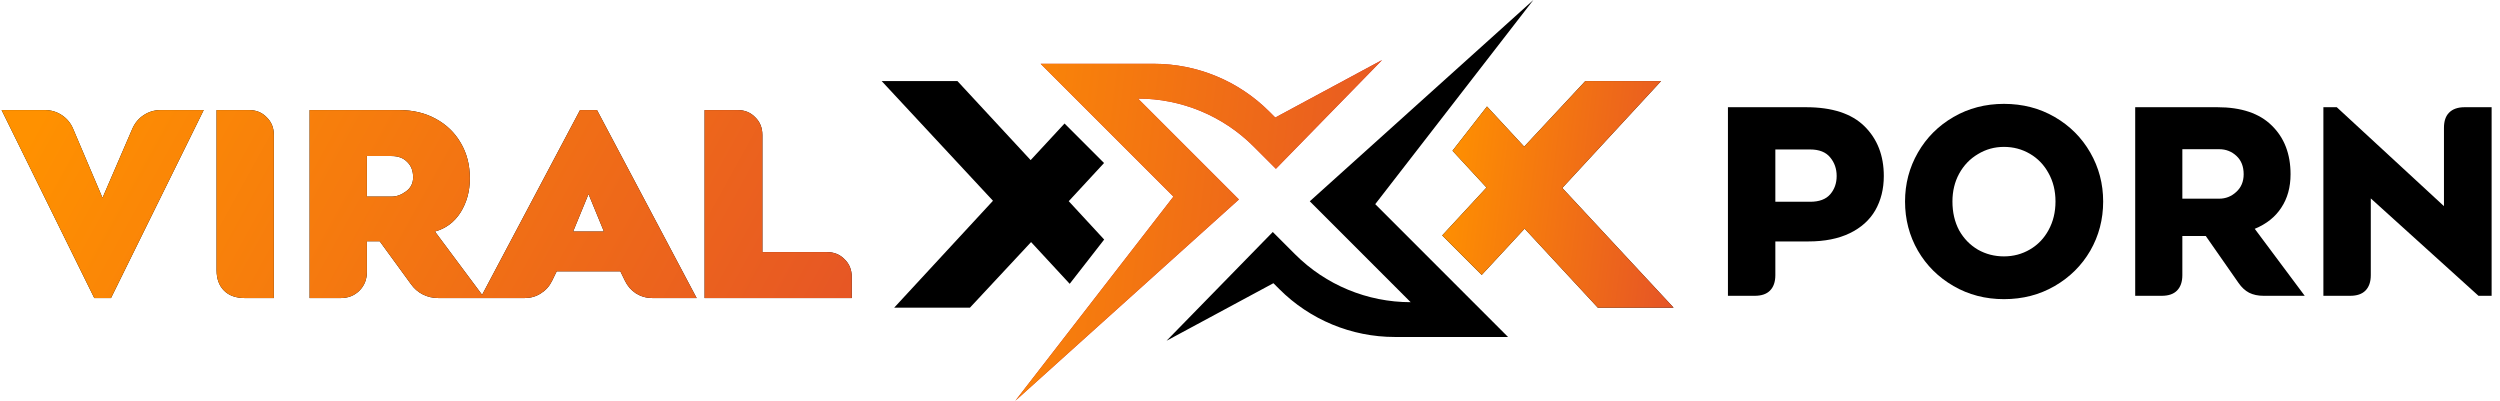
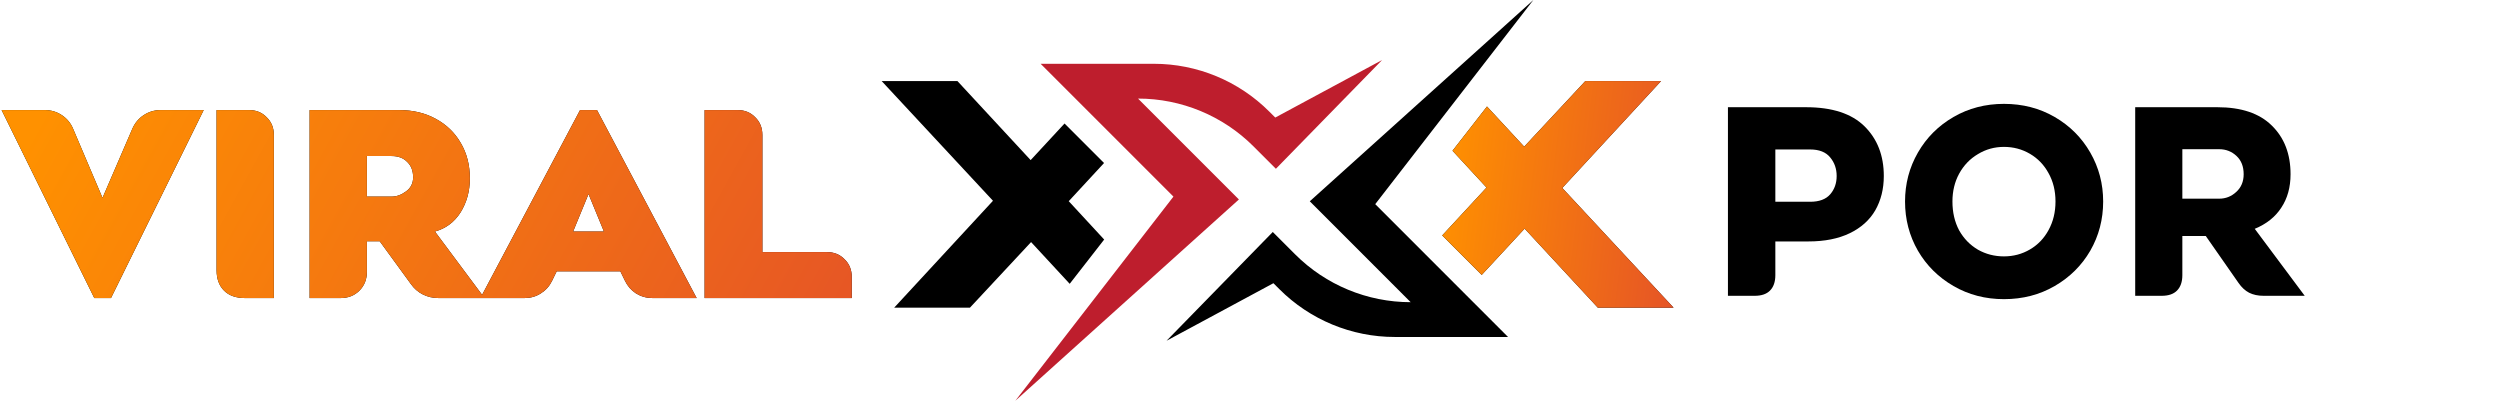
<svg xmlns="http://www.w3.org/2000/svg" width="262" height="42" viewBox="0 0 262 42" fill="none">
  <path d="M189.269 11.236C192.005 11.236 194.048 11.902 195.398 13.234C196.748 14.566 197.423 16.303 197.423 18.445C197.423 19.795 197.126 20.992 196.532 22.036C195.938 23.062 195.047 23.863 193.859 24.439C192.671 25.015 191.222 25.303 189.512 25.303H186.056V28.84C186.056 29.542 185.867 30.082 185.489 30.46C185.129 30.82 184.598 31 183.896 31H181.088V11.236H189.269ZM189.701 21.145C190.655 21.145 191.357 20.884 191.807 20.362C192.257 19.84 192.482 19.201 192.482 18.445C192.482 17.689 192.257 17.041 191.807 16.501C191.357 15.943 190.655 15.664 189.701 15.664H186.056V21.145H189.701Z" fill="black" />
  <path d="M210.016 31.351C208.072 31.351 206.308 30.892 204.724 29.974C203.14 29.056 201.898 27.823 200.998 26.275C200.098 24.709 199.648 22.99 199.648 21.118C199.648 19.264 200.098 17.554 200.998 15.988C201.898 14.422 203.14 13.18 204.724 12.262C206.308 11.344 208.072 10.885 210.016 10.885C211.978 10.885 213.751 11.344 215.335 12.262C216.919 13.18 218.161 14.422 219.061 15.988C219.961 17.554 220.411 19.264 220.411 21.118C220.411 22.99 219.961 24.709 219.061 26.275C218.161 27.823 216.919 29.056 215.335 29.974C213.751 30.892 211.978 31.351 210.016 31.351ZM210.016 15.394C209.026 15.394 208.117 15.646 207.289 16.15C206.461 16.636 205.804 17.32 205.318 18.202C204.85 19.066 204.616 20.038 204.616 21.118C204.616 22.252 204.85 23.26 205.318 24.142C205.804 25.006 206.461 25.681 207.289 26.167C208.117 26.635 209.026 26.869 210.016 26.869C211.006 26.869 211.915 26.626 212.743 26.14C213.571 25.654 214.219 24.979 214.687 24.115C215.173 23.233 215.416 22.234 215.416 21.118C215.416 20.002 215.173 19.012 214.687 18.148C214.219 17.284 213.571 16.609 212.743 16.123C211.915 15.637 211.006 15.394 210.016 15.394Z" fill="black" />
  <path d="M228.71 28.84C228.71 29.542 228.521 30.082 228.143 30.46C227.783 30.82 227.252 31 226.55 31H223.769V11.236H232.382C234.884 11.236 236.783 11.875 238.079 13.153C239.393 14.431 240.05 16.132 240.05 18.256C240.05 19.624 239.726 20.794 239.078 21.766C238.448 22.738 237.521 23.476 236.297 23.98L241.535 31H237.215C236.639 31 236.135 30.892 235.703 30.676C235.289 30.46 234.92 30.118 234.596 29.65L231.167 24.736H228.71V28.84ZM232.571 20.821C233.255 20.821 233.849 20.587 234.353 20.119C234.875 19.651 235.136 19.03 235.136 18.256C235.136 17.446 234.884 16.807 234.38 16.339C233.876 15.871 233.273 15.637 232.571 15.637H228.71V20.821H232.571Z" fill="black" />
-   <path d="M248.459 20.794V28.84C248.459 29.542 248.27 30.082 247.892 30.46C247.532 30.82 247.001 31 246.299 31H243.491V11.236H244.895L256.127 21.604V13.396C256.127 12.694 256.307 12.163 256.667 11.803C257.045 11.425 257.585 11.236 258.287 11.236H261.122V31H259.745L248.459 20.794Z" fill="black" />
  <path d="M0.166 11.534H4.687C5.351 11.534 5.952 11.714 6.491 12.073C7.029 12.432 7.424 12.916 7.675 13.526L10.743 20.739L13.866 13.499C14.135 12.889 14.529 12.414 15.05 12.073C15.588 11.714 16.189 11.534 16.853 11.534H21.348L11.632 31.236H9.882L0.166 11.534ZM25.658 31.236C24.725 31.236 23.998 30.976 23.478 30.456C22.958 29.935 22.698 29.227 22.698 28.329V11.534H26.089C26.842 11.534 27.462 11.786 27.946 12.288C28.448 12.773 28.7 13.392 28.7 14.145V31.236H25.658ZM32.448 11.534H41.814C43.268 11.534 44.551 11.839 45.663 12.45C46.794 13.06 47.673 13.912 48.301 15.006C48.929 16.083 49.243 17.312 49.243 18.694C49.243 20.022 48.92 21.206 48.274 22.247C47.628 23.269 46.731 23.942 45.582 24.265L50.777 31.236H45.959C45.367 31.236 44.82 31.111 44.317 30.86C43.815 30.608 43.393 30.241 43.052 29.756L39.796 25.288H38.45V28.491C38.45 29.28 38.19 29.935 37.669 30.456C37.149 30.976 36.494 31.236 35.705 31.236H32.448V11.534ZM41.034 20.605C41.554 20.605 42.056 20.425 42.541 20.067C43.043 19.708 43.295 19.214 43.295 18.586C43.295 17.904 43.088 17.366 42.675 16.971C42.281 16.559 41.733 16.352 41.034 16.352H38.45V20.605H41.034ZM60.789 11.534H62.565L73.008 31.236H68.379C67.751 31.236 67.177 31.075 66.656 30.752C66.154 30.429 65.768 29.989 65.499 29.433L65.014 28.437H58.34L57.855 29.433C57.586 29.989 57.191 30.429 56.671 30.752C56.168 31.075 55.603 31.236 54.975 31.236H50.346L60.789 11.534ZM63.292 24.265L61.677 20.336L60.062 24.265H63.292ZM73.843 11.534H77.288C78.041 11.534 78.66 11.786 79.145 12.288C79.647 12.773 79.898 13.392 79.898 14.145V26.419H86.654C87.408 26.419 88.027 26.67 88.511 27.172C89.014 27.657 89.265 28.276 89.265 29.029V31.236H73.843V11.534Z" fill="black" />
  <path d="M0.166 11.534H4.687C5.351 11.534 5.952 11.714 6.491 12.073C7.029 12.432 7.424 12.916 7.675 13.526L10.743 20.739L13.866 13.499C14.135 12.889 14.529 12.414 15.05 12.073C15.588 11.714 16.189 11.534 16.853 11.534H21.348L11.632 31.236H9.882L0.166 11.534ZM25.658 31.236C24.725 31.236 23.998 30.976 23.478 30.456C22.958 29.935 22.698 29.227 22.698 28.329V11.534H26.089C26.842 11.534 27.462 11.786 27.946 12.288C28.448 12.773 28.7 13.392 28.7 14.145V31.236H25.658ZM32.448 11.534H41.814C43.268 11.534 44.551 11.839 45.663 12.45C46.794 13.06 47.673 13.912 48.301 15.006C48.929 16.083 49.243 17.312 49.243 18.694C49.243 20.022 48.92 21.206 48.274 22.247C47.628 23.269 46.731 23.942 45.582 24.265L50.777 31.236H45.959C45.367 31.236 44.82 31.111 44.317 30.86C43.815 30.608 43.393 30.241 43.052 29.756L39.796 25.288H38.45V28.491C38.45 29.28 38.19 29.935 37.669 30.456C37.149 30.976 36.494 31.236 35.705 31.236H32.448V11.534ZM41.034 20.605C41.554 20.605 42.056 20.425 42.541 20.067C43.043 19.708 43.295 19.214 43.295 18.586C43.295 17.904 43.088 17.366 42.675 16.971C42.281 16.559 41.733 16.352 41.034 16.352H38.45V20.605H41.034ZM60.789 11.534H62.565L73.008 31.236H68.379C67.751 31.236 67.177 31.075 66.656 30.752C66.154 30.429 65.768 29.989 65.499 29.433L65.014 28.437H58.34L57.855 29.433C57.586 29.989 57.191 30.429 56.671 30.752C56.168 31.075 55.603 31.236 54.975 31.236H50.346L60.789 11.534ZM63.292 24.265L61.677 20.336L60.062 24.265H63.292ZM73.843 11.534H77.288C78.041 11.534 78.66 11.786 79.145 12.288C79.647 12.773 79.898 13.392 79.898 14.145V26.419H86.654C87.408 26.419 88.027 26.67 88.511 27.172C89.014 27.657 89.265 28.276 89.265 29.029V31.236H73.843V11.534Z" fill="url(#paint0_linear_39_19178)" />
  <path d="M144.848 6.288L133.714 17.688L131.372 15.346C128.161 12.135 123.806 10.331 119.265 10.331L129.836 20.904L106.405 42L122.976 20.605L109.058 6.685H120.922C125.463 6.685 129.818 8.489 133.028 11.701L133.648 12.319L144.848 6.288Z" fill="#BE1E2D" />
-   <path d="M144.848 6.288L133.714 17.688L131.372 15.346C128.161 12.135 123.806 10.331 119.265 10.331L129.836 20.904L106.405 42L122.976 20.605L109.058 6.685H120.922C125.463 6.685 129.818 8.489 133.028 11.701L133.648 12.319L144.848 6.288Z" fill="url(#paint1_linear_39_19178)" />
  <path d="M108.012 16.779L111.564 12.943L115.704 17.084L112.004 21.085L115.718 25.105L112.104 29.744L108.057 25.37L101.647 32.247H93.707L104.064 21.041L92.398 8.496H100.339L108.012 16.779Z" fill="black" />
  <path d="M122.253 35.712L133.387 24.312L135.729 26.654C138.94 29.865 143.295 31.669 147.836 31.669L137.265 21.096L160.696 0L144.125 21.395L158.043 35.315H146.179C141.638 35.315 137.283 33.511 134.073 30.299L133.453 29.68L122.253 35.712Z" fill="black" />
  <path d="M163.726 19.699L175.392 32.244H167.452L159.779 23.96L155.283 28.813L151.144 24.673L155.786 19.655L152.223 15.798L155.836 11.16L159.734 15.37L166.143 8.493H174.083L163.726 19.699Z" fill="black" />
  <path d="M163.726 19.699L175.392 32.244H167.452L159.779 23.96L155.283 28.813L151.144 24.673L155.786 19.655L152.223 15.798L155.836 11.16L159.734 15.37L166.143 8.493H174.083L163.726 19.699Z" fill="url(#paint2_linear_39_19178)" />
  <defs>
    <linearGradient id="paint0_linear_39_19178" x1="1.188" y1="17.474" x2="78.675" y2="60.318" gradientUnits="userSpaceOnUse">
      <stop stop-color="#FF9100" />
      <stop offset="1" stop-color="#E55327" />
    </linearGradient>
    <linearGradient id="paint1_linear_39_19178" x1="95.405" y1="22.196" x2="149.16" y2="28.72" gradientUnits="userSpaceOnUse">
      <stop stop-color="#FF9100" />
      <stop offset="1" stop-color="#E55327" />
    </linearGradient>
    <linearGradient id="paint2_linear_39_19178" x1="151.144" y1="16.093" x2="177.486" y2="19.375" gradientUnits="userSpaceOnUse">
      <stop stop-color="#FF9100" />
      <stop offset="1" stop-color="#E55327" />
    </linearGradient>
  </defs>
</svg>